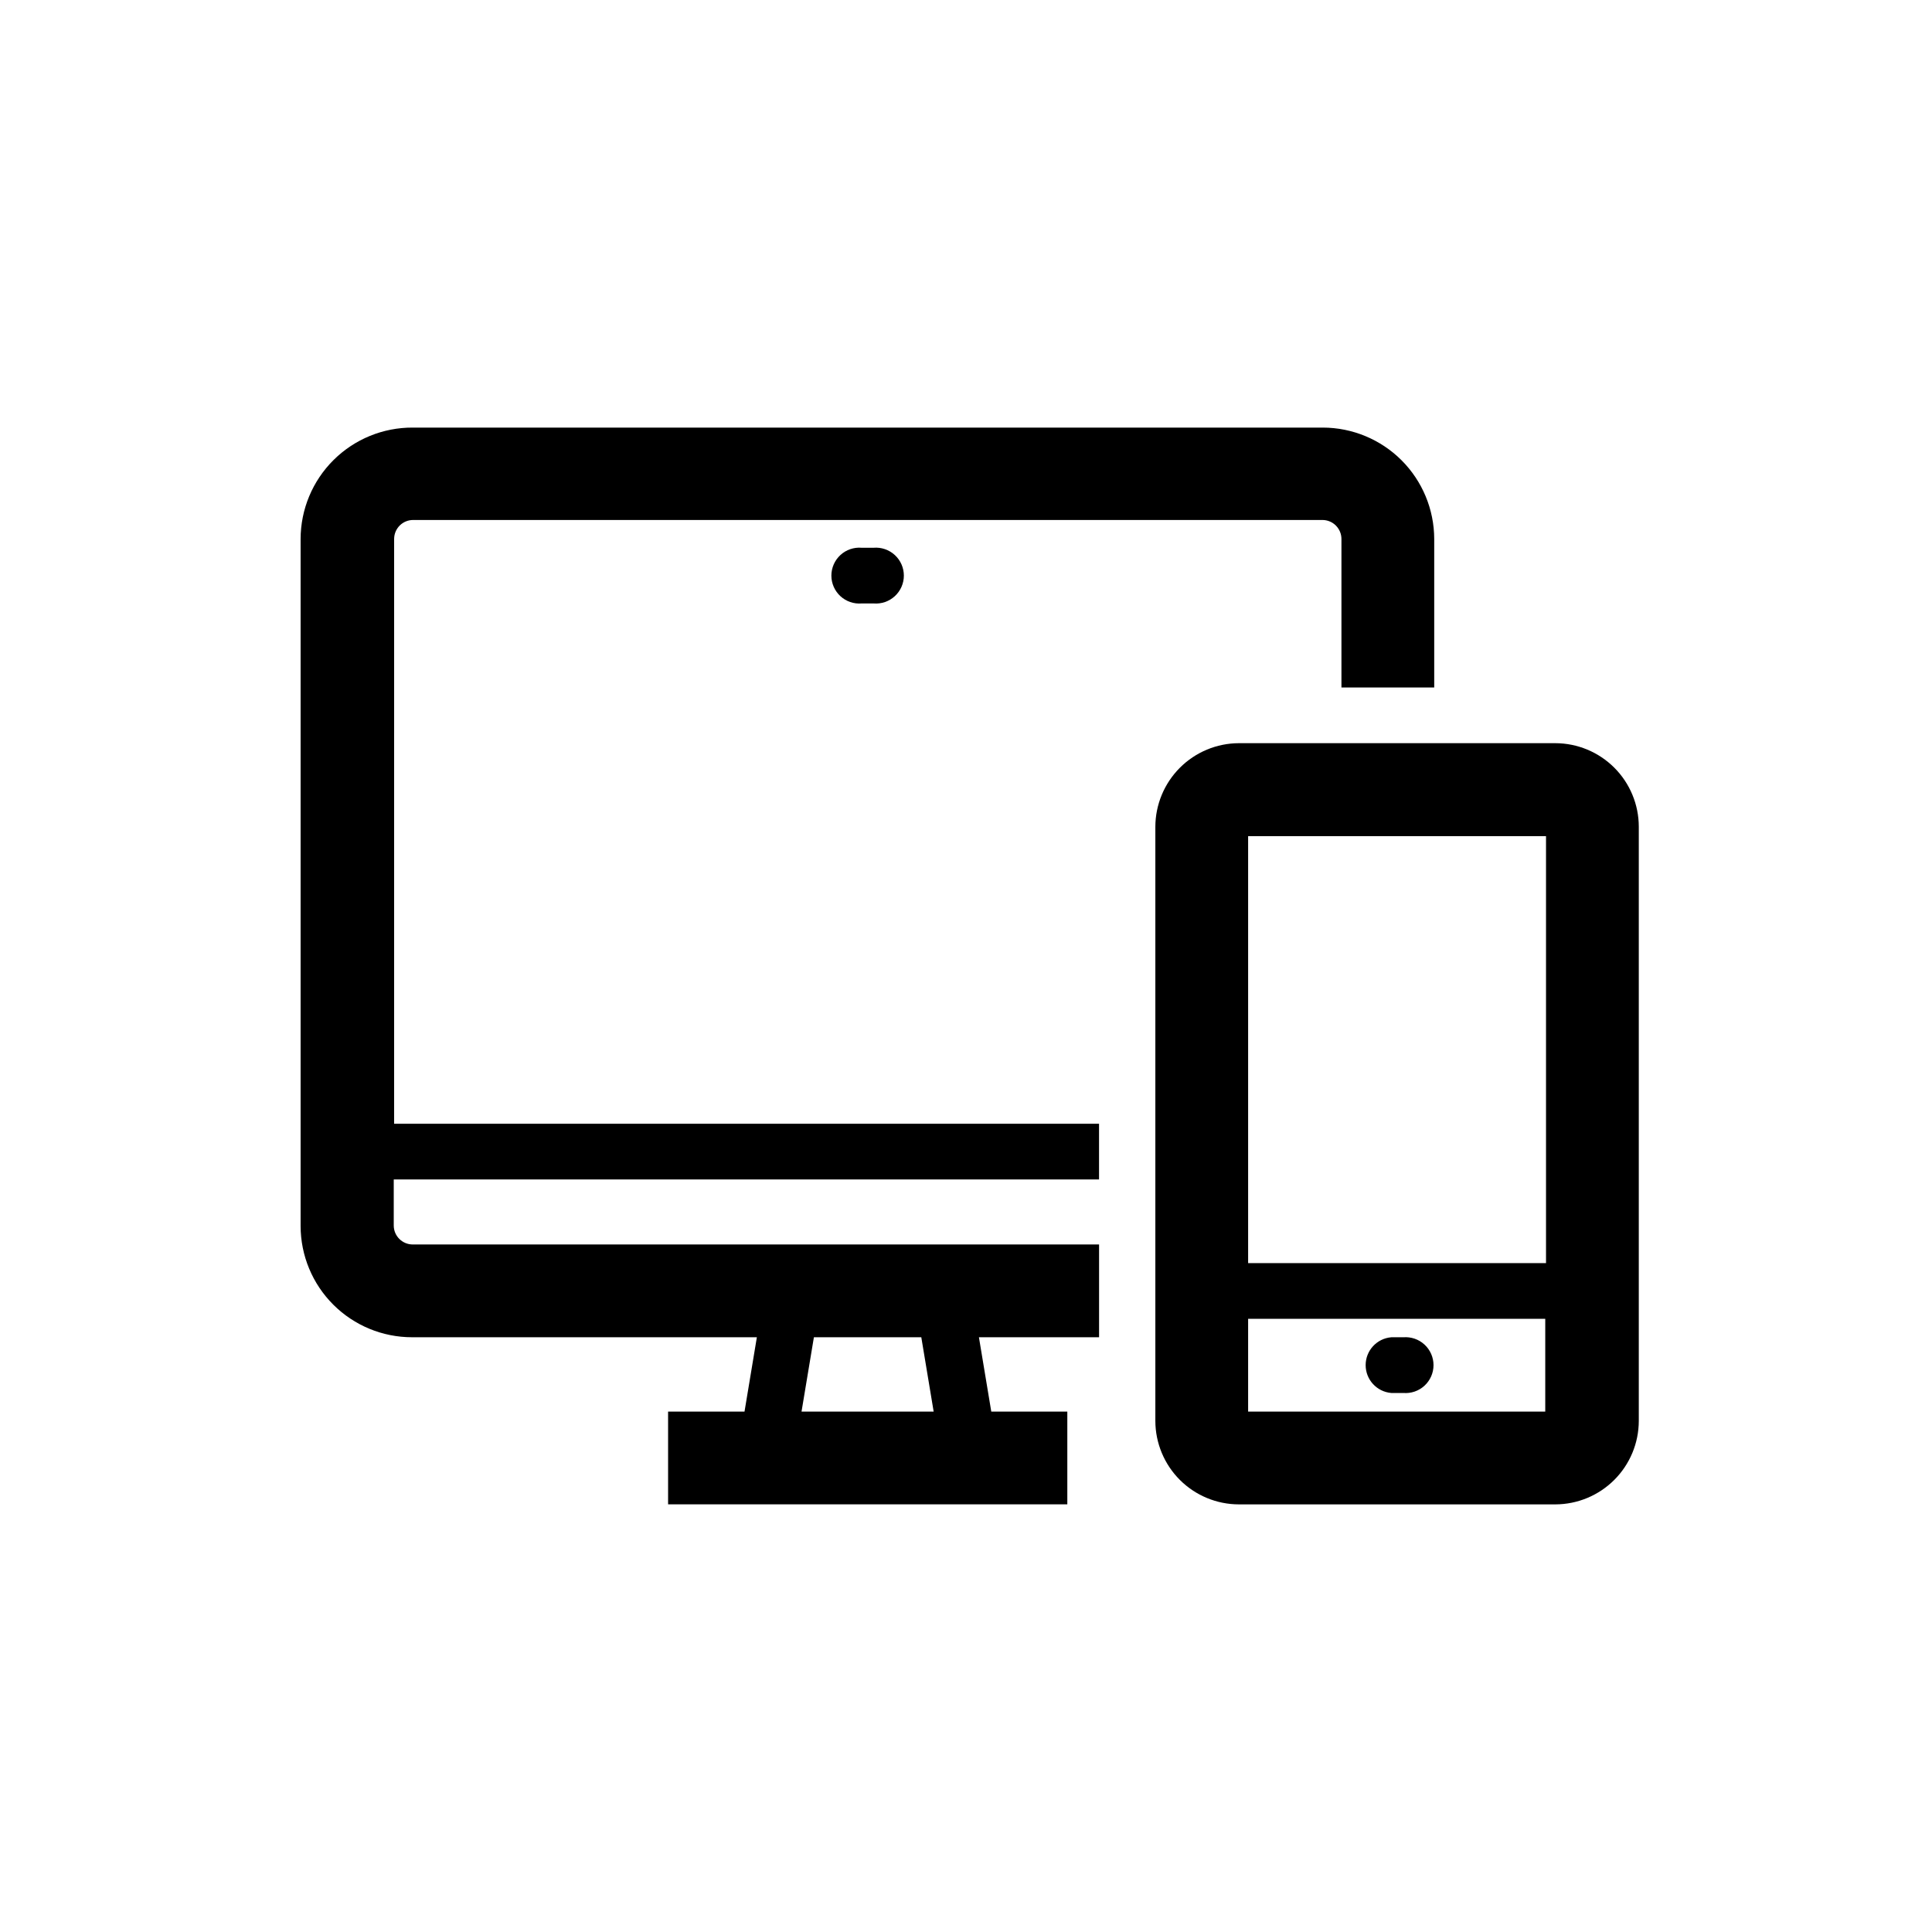
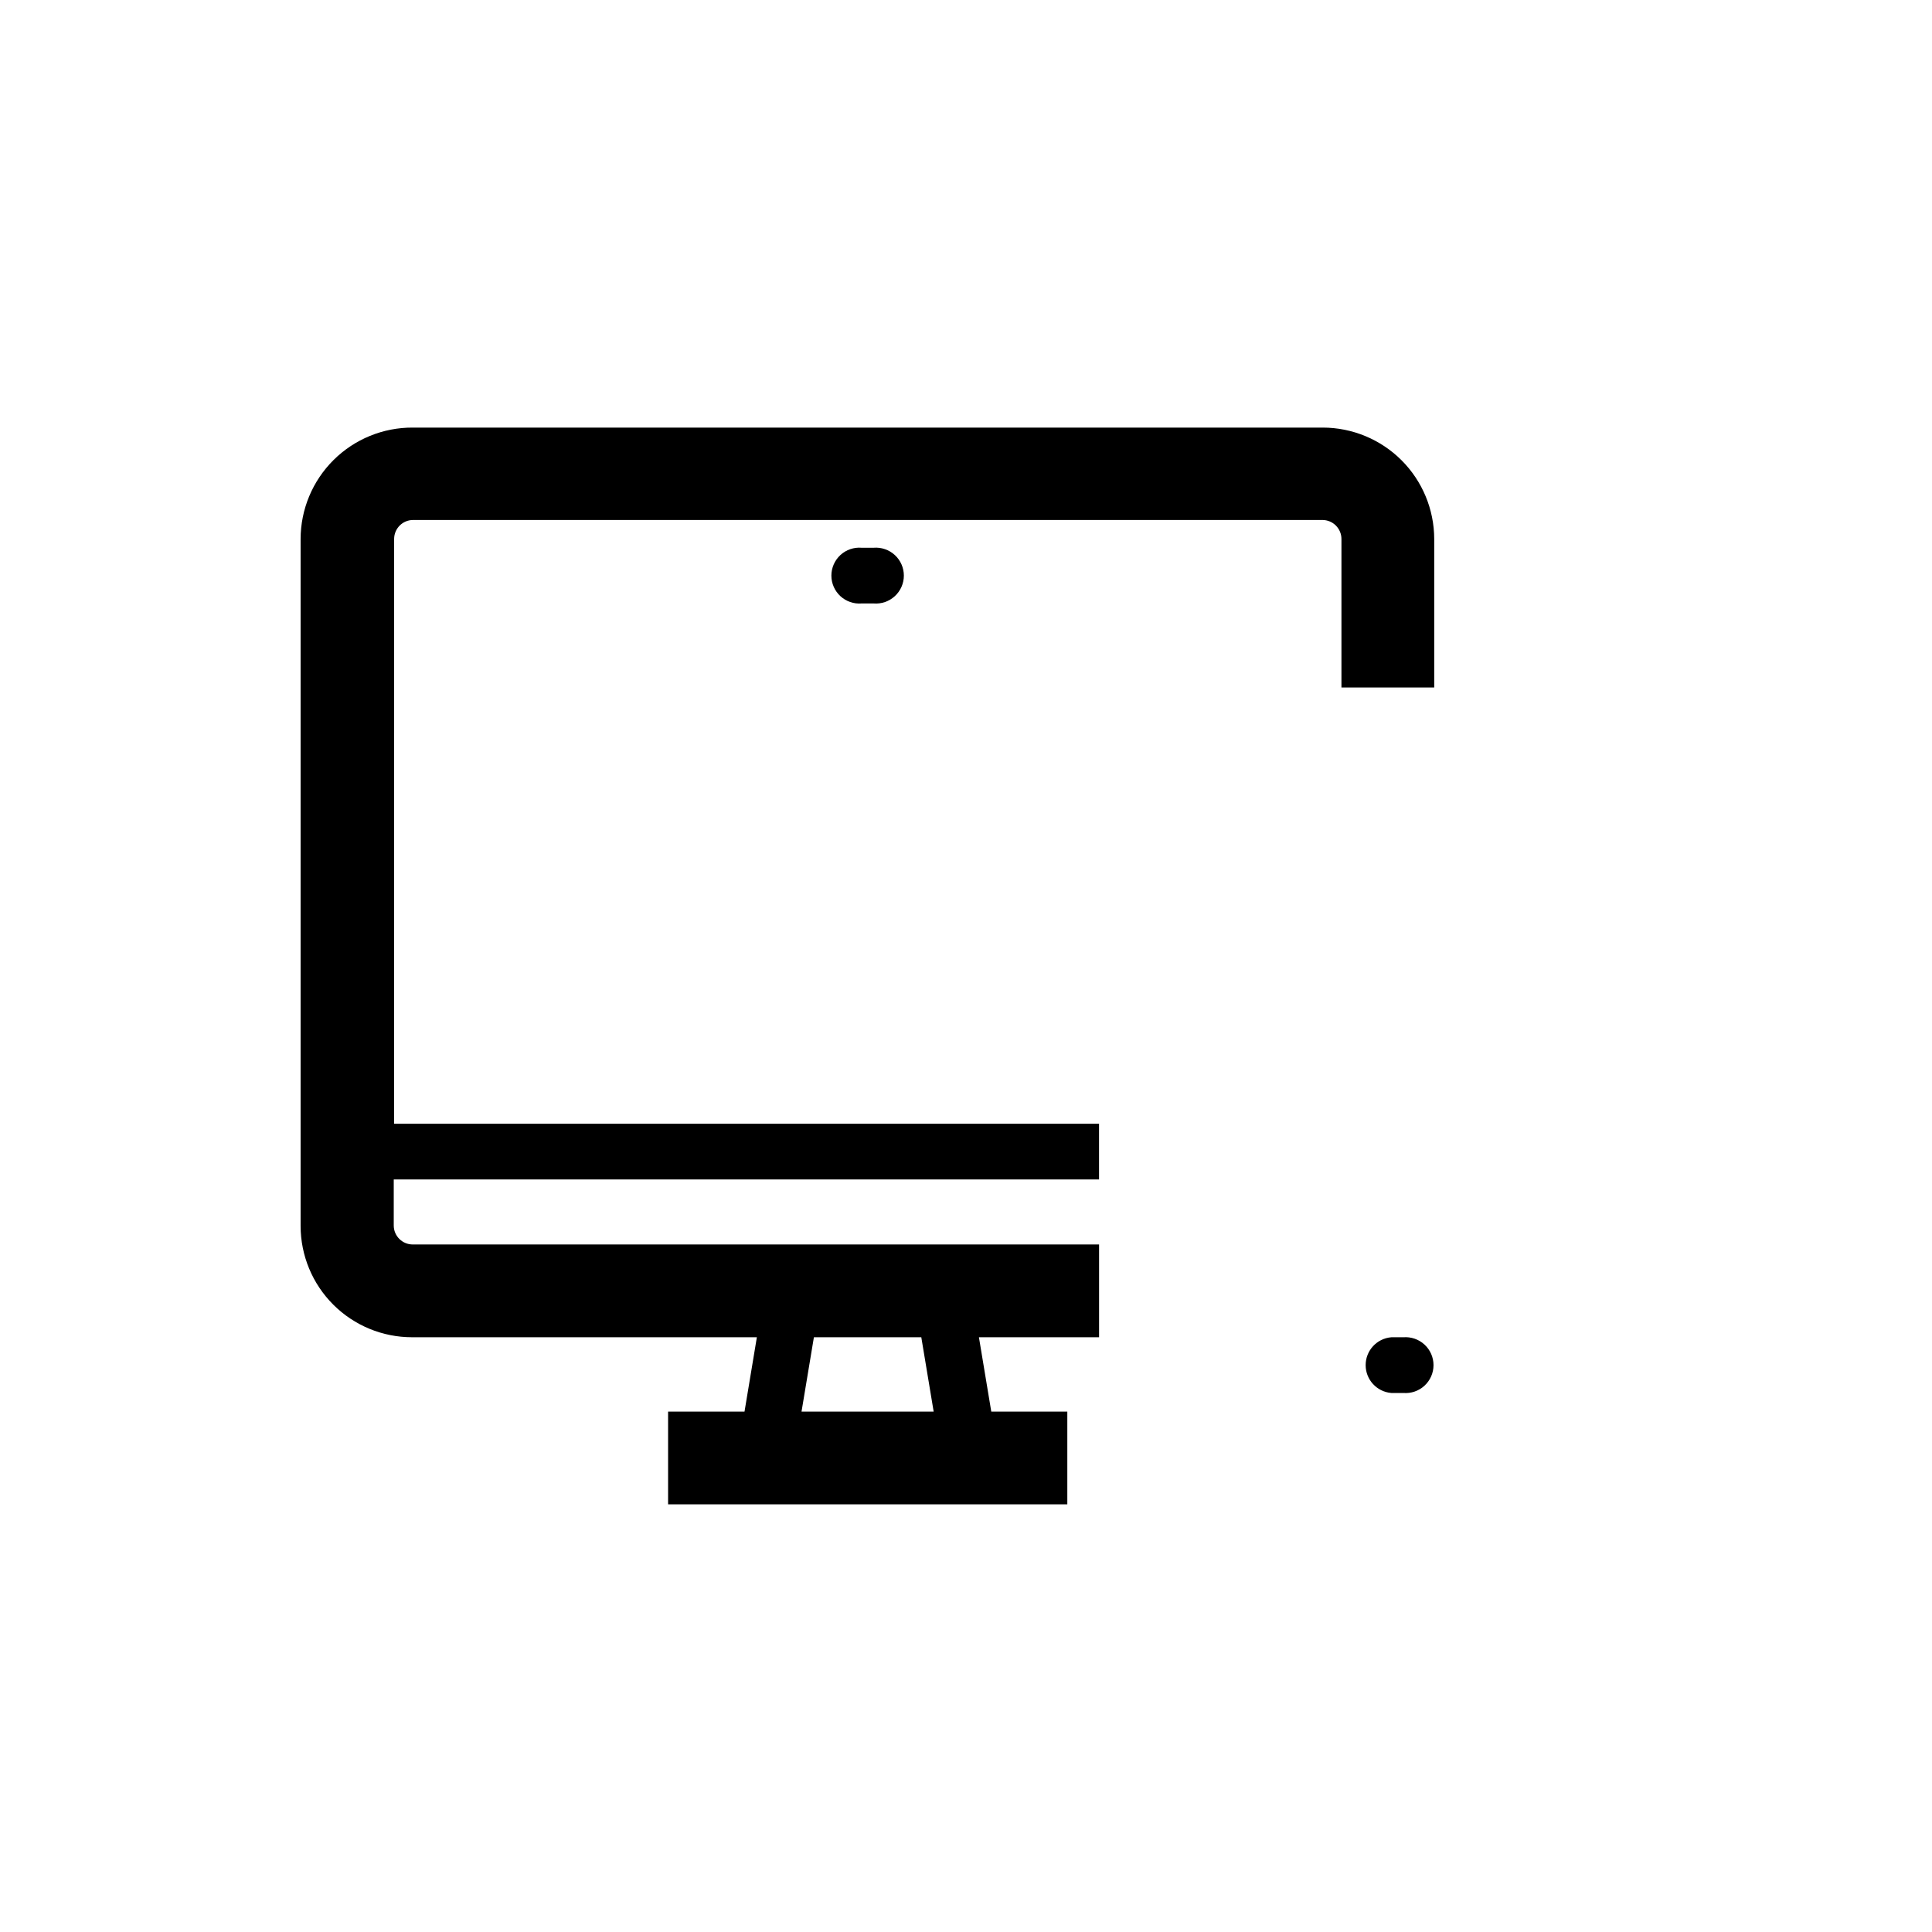
<svg xmlns="http://www.w3.org/2000/svg" fill="#000000" width="800px" height="800px" version="1.1" viewBox="144 144 512 512">
  <g>
    <path d="m515.88 498.39h-3.176c-3.84 0.32-6.793 3.527-6.793 7.383 0 3.852 2.953 7.062 6.793 7.379h3.176c2.062 0.172 4.102-0.527 5.625-1.93s2.391-3.379 2.391-5.449c0-2.07-0.867-4.047-2.391-5.449-1.523-1.402-3.562-2.102-5.625-1.934z" />
-     <path d="m556.18 340.95h-83.836c-5.875 0.012-11.504 2.352-15.66 6.508-4.152 4.152-6.492 9.785-6.504 15.66v157.44c0.012 5.871 2.352 11.496 6.508 15.645 4.156 4.144 9.789 6.473 15.656 6.473h83.836c5.863-0.012 11.48-2.348 15.625-6.492 4.144-4.144 6.481-9.762 6.492-15.625v-157.44c0-5.871-2.328-11.504-6.477-15.66-4.144-4.152-9.77-6.496-15.641-6.508zm-2.469 24.637v113.15h-78.945v-113.15zm-78.945 152.5v-24.586h78.742v24.586z" />
    <path d="m248.45 286.84c0-2.785 2.254-5.039 5.039-5.039h240.97c1.34 0 2.621 0.531 3.562 1.477 0.945 0.945 1.477 2.227 1.477 3.562v39.348h24.586v-39.348c-0.012-7.828-3.129-15.328-8.66-20.863-5.535-5.531-13.035-8.648-20.863-8.66h-241.17c-7.863-0.039-15.414 3.051-20.992 8.59-5.578 5.539-8.719 13.07-8.734 20.934v182.07c0.016 7.824 3.129 15.32 8.668 20.844 5.535 5.527 13.035 8.629 20.855 8.629h91.391l-3.273 19.699h-20.254v24.586h105.8v-24.586h-20.152l-3.273-19.699h31.84v-24.586h-181.88c-2.781 0-5.039-2.254-5.039-5.035v-12.191h186.91v-14.762h-186.81zm142.98 231.25h-35.016l3.277-19.699h28.465z" />
    <path d="m372.34 289.16c-2.062-0.172-4.106 0.531-5.629 1.934-1.52 1.402-2.387 3.379-2.387 5.449 0 2.07 0.867 4.043 2.387 5.445 1.523 1.402 3.566 2.106 5.629 1.934h3.176-0.004c2.066 0.172 4.106-0.531 5.629-1.934 1.523-1.402 2.391-3.375 2.391-5.445 0-2.07-0.867-4.047-2.391-5.449s-3.562-2.106-5.629-1.934z" />
  </g>
</svg>